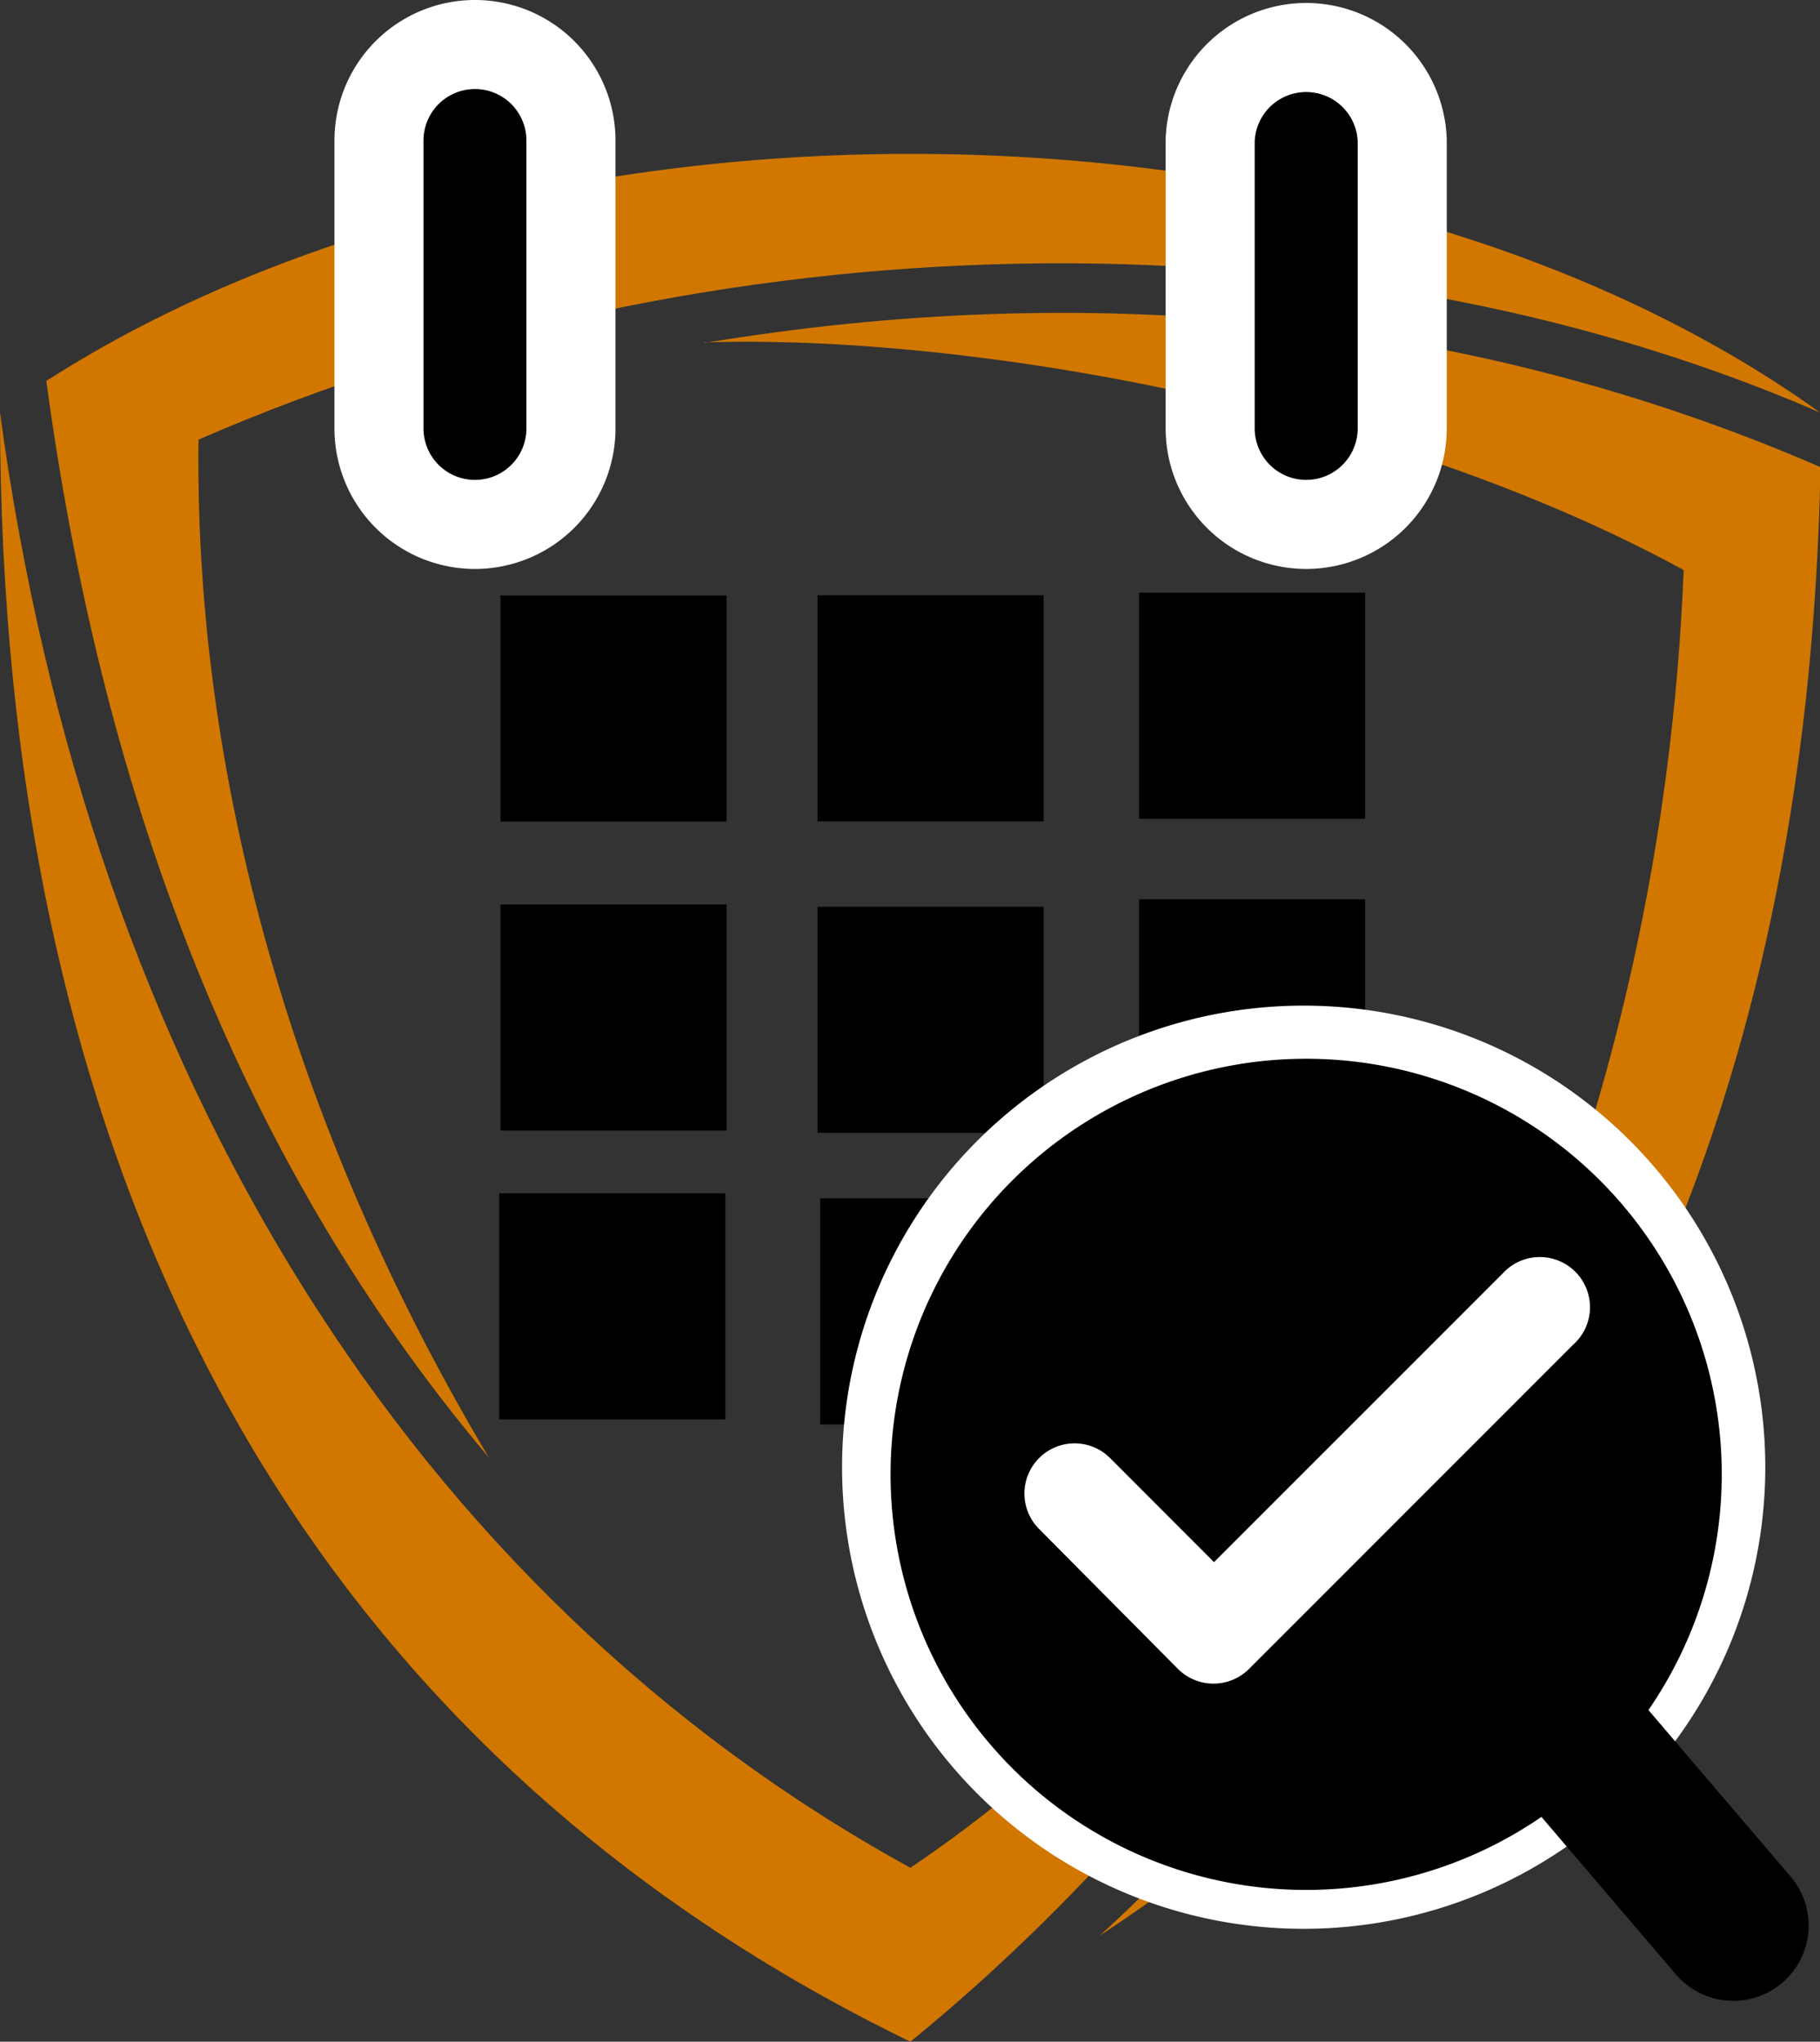
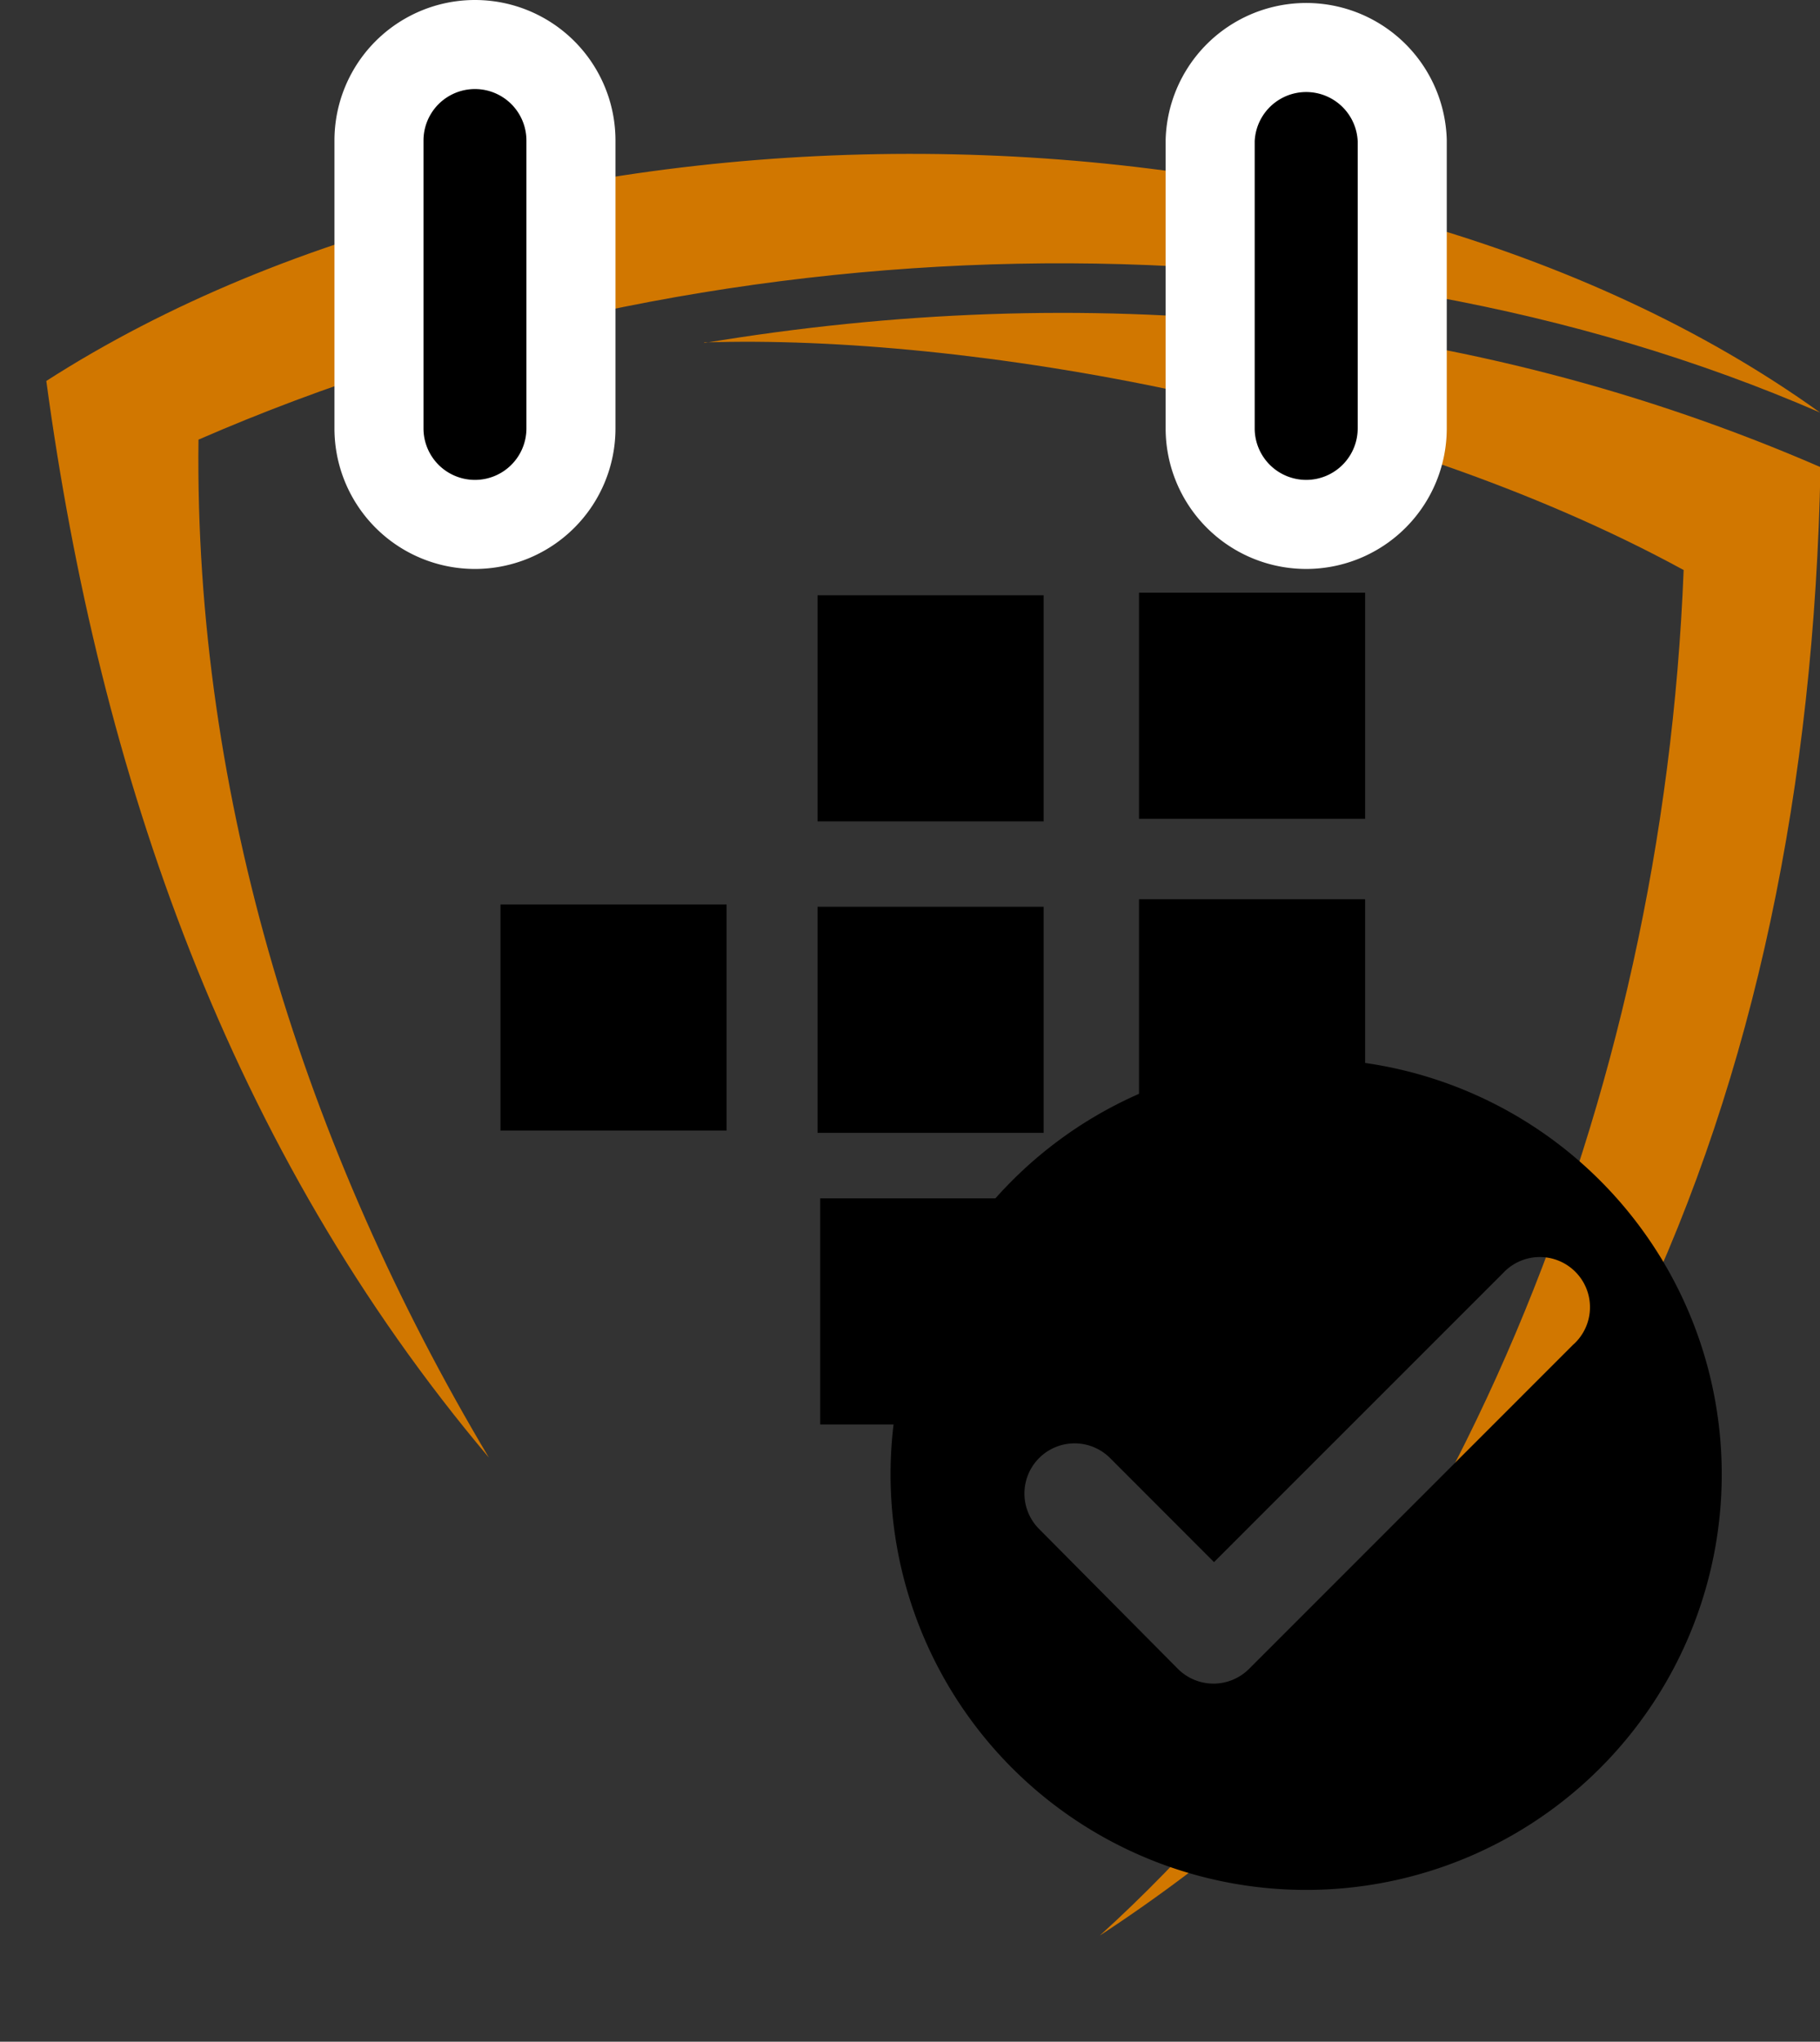
<svg xmlns="http://www.w3.org/2000/svg" viewBox="0 0 183.93 206.34">
  <rect x="0" y="0" width="183.93" height="206.34" fill="#333333" stroke="none" />
  <defs>
    <style>.b694e89c-fd30-4572-b5af-17c178a31c7b{fill:#d17700;fill-rule:evenodd;}.b8f20d3b-0316-45bd-97d8-f25d78c3cdf6{stroke:#fff;stroke-miterlimit:10;stroke-width:9px;}.bd09ea53-1867-40ba-a4fd-eeaf418a69b9{fill:#fff;}</style>
  </defs>
  <g id="a1b1c3fd-4990-4448-9a95-34d3f80a8025" data-name="Layer 2">
    <g id="aef69597-1672-4f7e-94f6-cd474068497d" data-name="Layer 1">
      <path class="b694e89c-fd30-4572-b5af-17c178a31c7b" d="M49.41,147.31C30.84,116.19,19.62,80.57,20.06,44.43,71.42,22.07,134.7,20.3,183.93,41.69,136.55,7.66,53.56,7.13,4.68,38.5c5.4,39.86,18.48,77.69,44.73,108.81Z" />
      <path class="b694e89c-fd30-4572-b5af-17c178a31c7b" d="M71.15,34.61c26.6-.88,68.85,6.54,99,23-2.12,53.92-23.51,105.8-59,138,48.7-31.9,71.59-84,72.83-148.4-35.8-15.55-74.51-18.91-112.78-12.55Z" />
-       <path class="b694e89c-fd30-4572-b5af-17c178a31c7b" d="M92,188.76C41.63,161.09,9,108.42,0,41.69,0,116.63,28.55,175.5,92,206.34c26.69-21.74,52-55.23,60.89-89.71-13.61,27.76-36.68,55.86-60.89,72.13Z" />
      <path class="b8f20d3b-0316-45bd-97d8-f25d78c3cdf6" d="M48,53a9.7,9.7,0,0,0,9.7-9.7V14.2a9.7,9.7,0,0,0-19.4,0V43.31A9.7,9.7,0,0,0,48,53Z" />
      <path class="b8f20d3b-0316-45bd-97d8-f25d78c3cdf6" d="M132,53a9.71,9.71,0,0,0,9.71-9.7V14.2a9.71,9.71,0,0,0-19.41,0V43.31A9.71,9.71,0,0,0,132,53Z" />
-       <rect x="50.58" y="60.18" width="22.85" height="22.85" />
      <rect x="50.58" y="91.41" width="22.85" height="22.85" />
      <rect x="82.62" y="60.16" width="22.85" height="22.85" />
      <rect x="82.62" y="91.64" width="22.85" height="22.85" />
      <rect x="115.11" y="59.9" width="22.85" height="22.85" />
      <rect x="115.11" y="90.88" width="22.85" height="22.85" />
      <rect x="82.89" y="121.11" width="22.85" height="22.85" />
-       <path class="bd09ea53-1867-40ba-a4fd-eeaf418a69b9" d="M178.4,148.28a46.65,46.65,0,1,1-46.65-46.65A46.65,46.65,0,0,1,178.4,148.28Z" />
      <path d="M132,107a42,42,0,1,0,42,42A42,42,0,0,0,132,107Zm27,28.88-32.78,32.79a5.08,5.08,0,0,1-7.17,0L105,154.51a5.07,5.07,0,0,1,7.17-7.17l10.52,10.53,29.21-29.21a5.07,5.07,0,1,1,7.16,7.17Z" />
-       <path d="M180.11,200.39a7.62,7.62,0,0,0,.85-10.74l-14.84-17.38a7.62,7.62,0,0,0-11.59,9.89l14.84,17.38A7.62,7.62,0,0,0,180.11,200.39Z" />
-       <rect x="50.45" y="120.6" width="22.85" height="22.85" />
    </g>
  </g>
</svg>